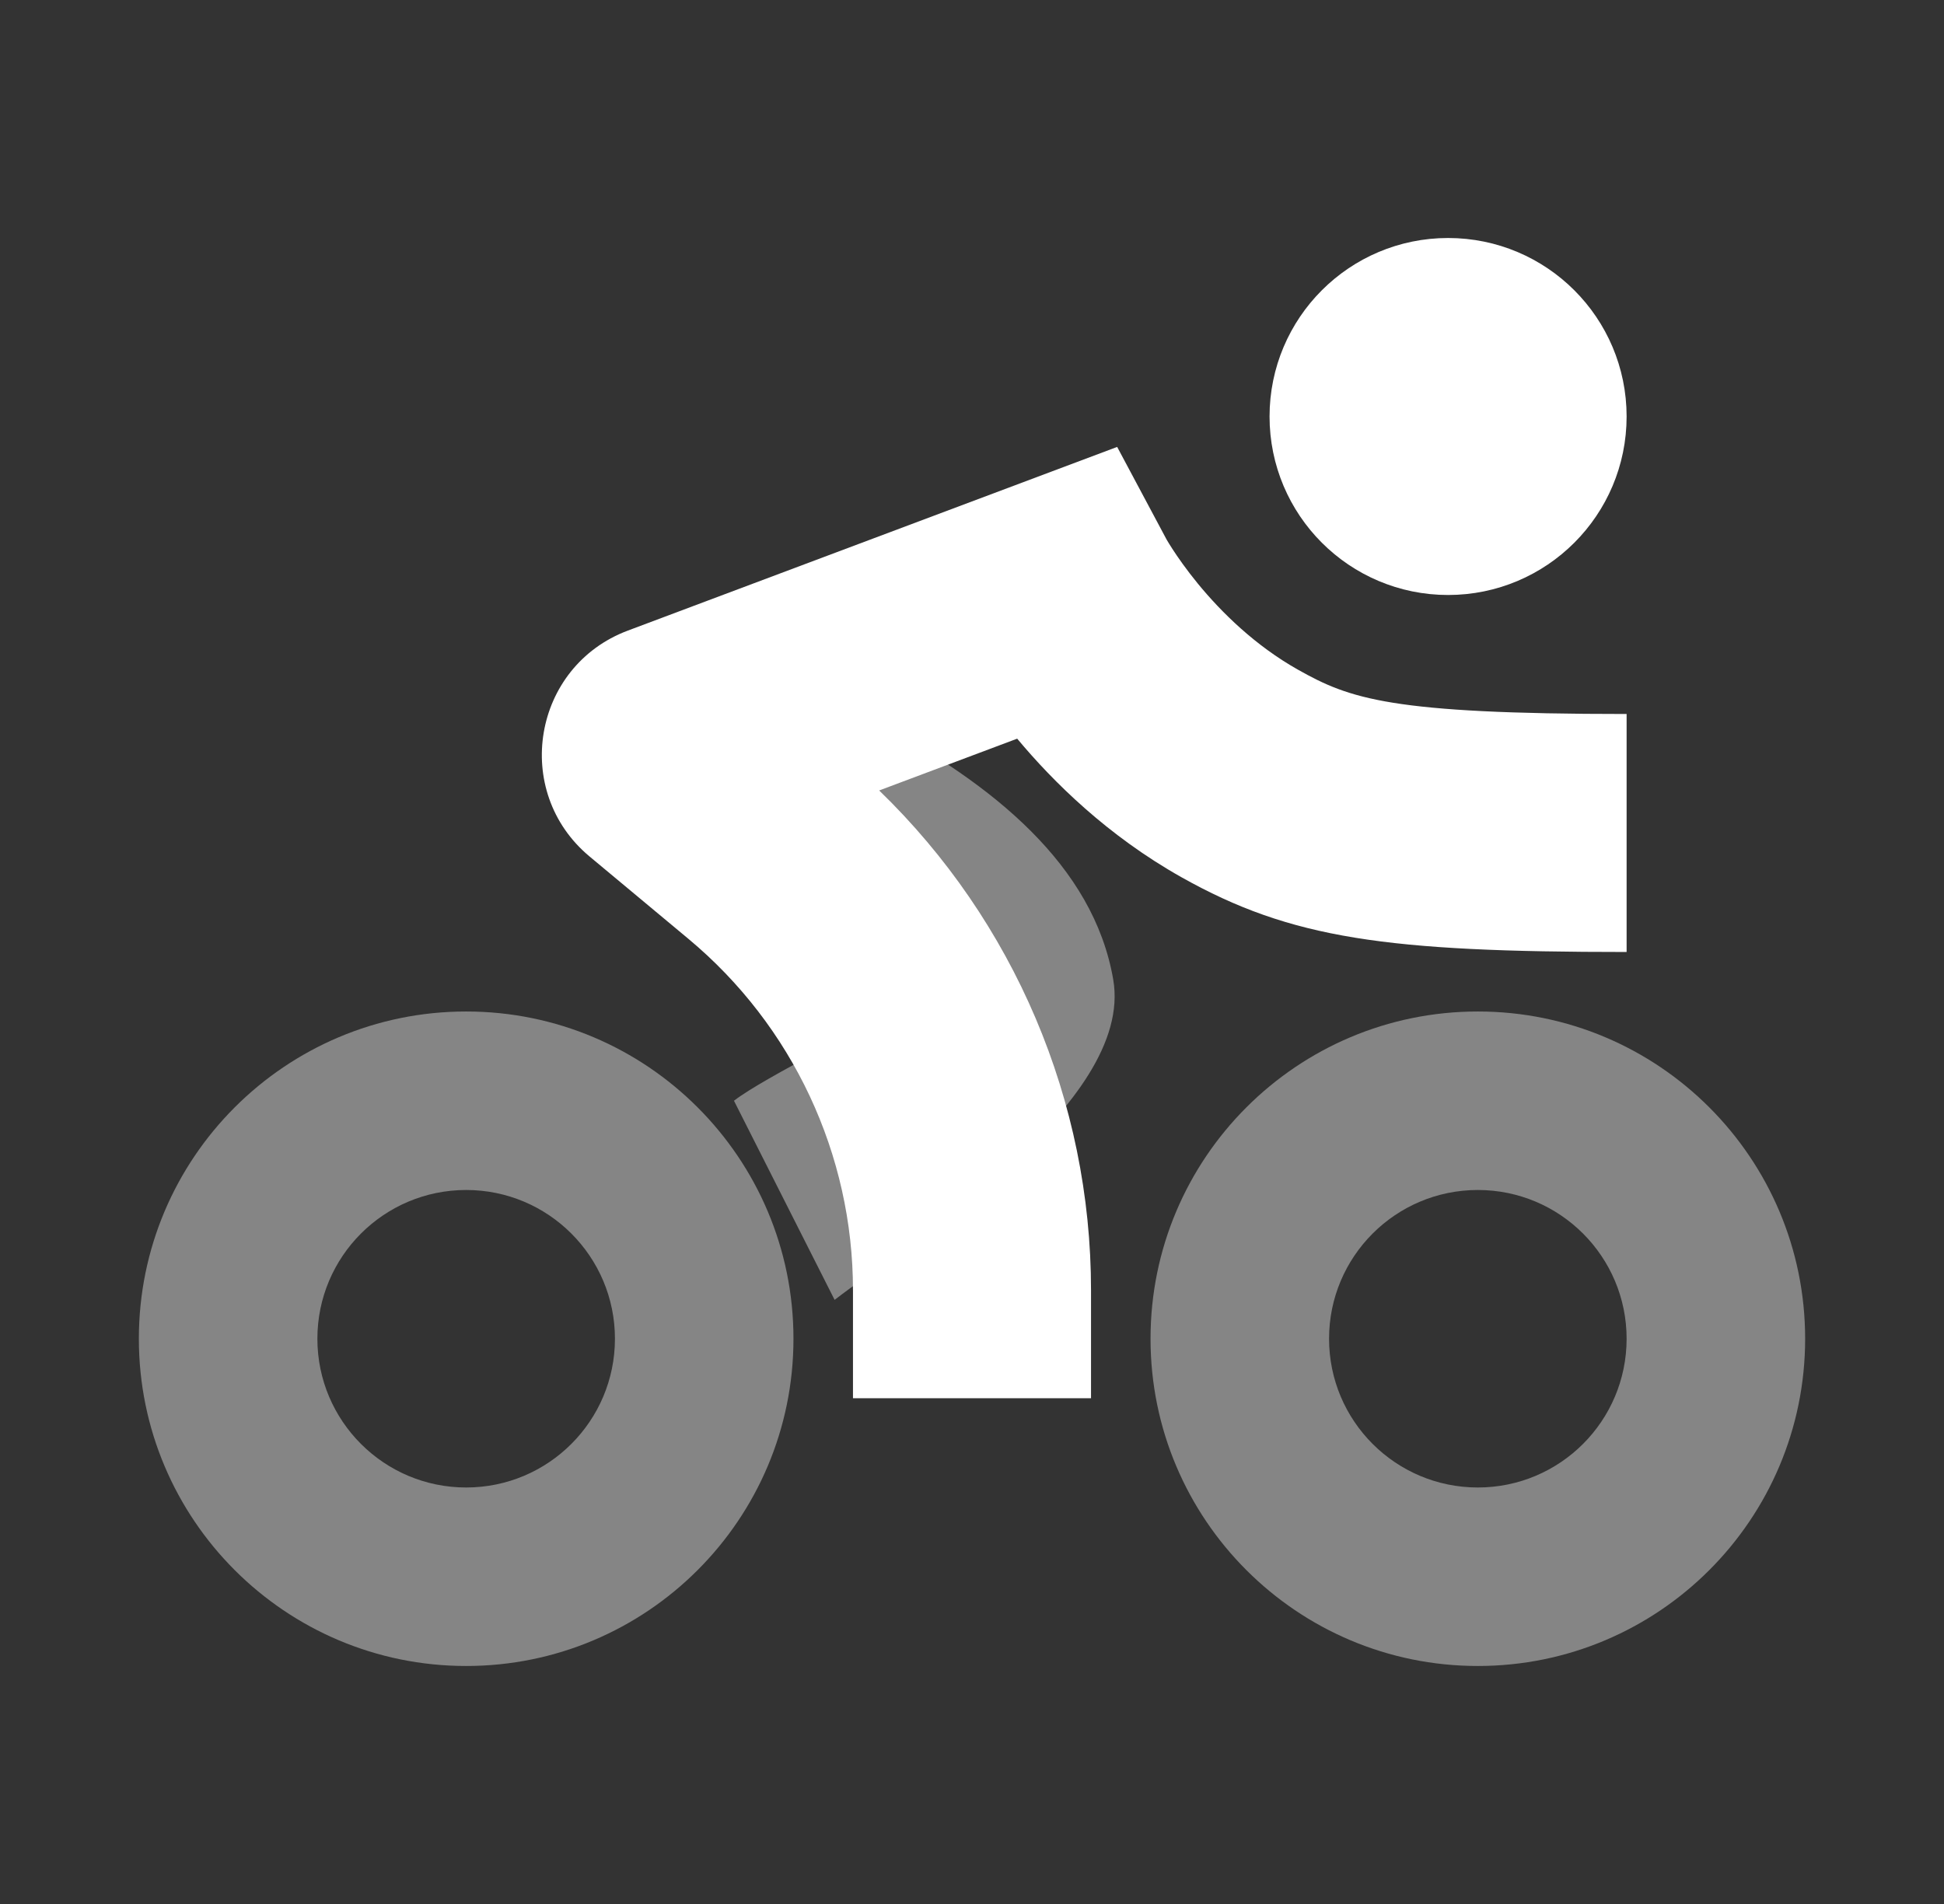
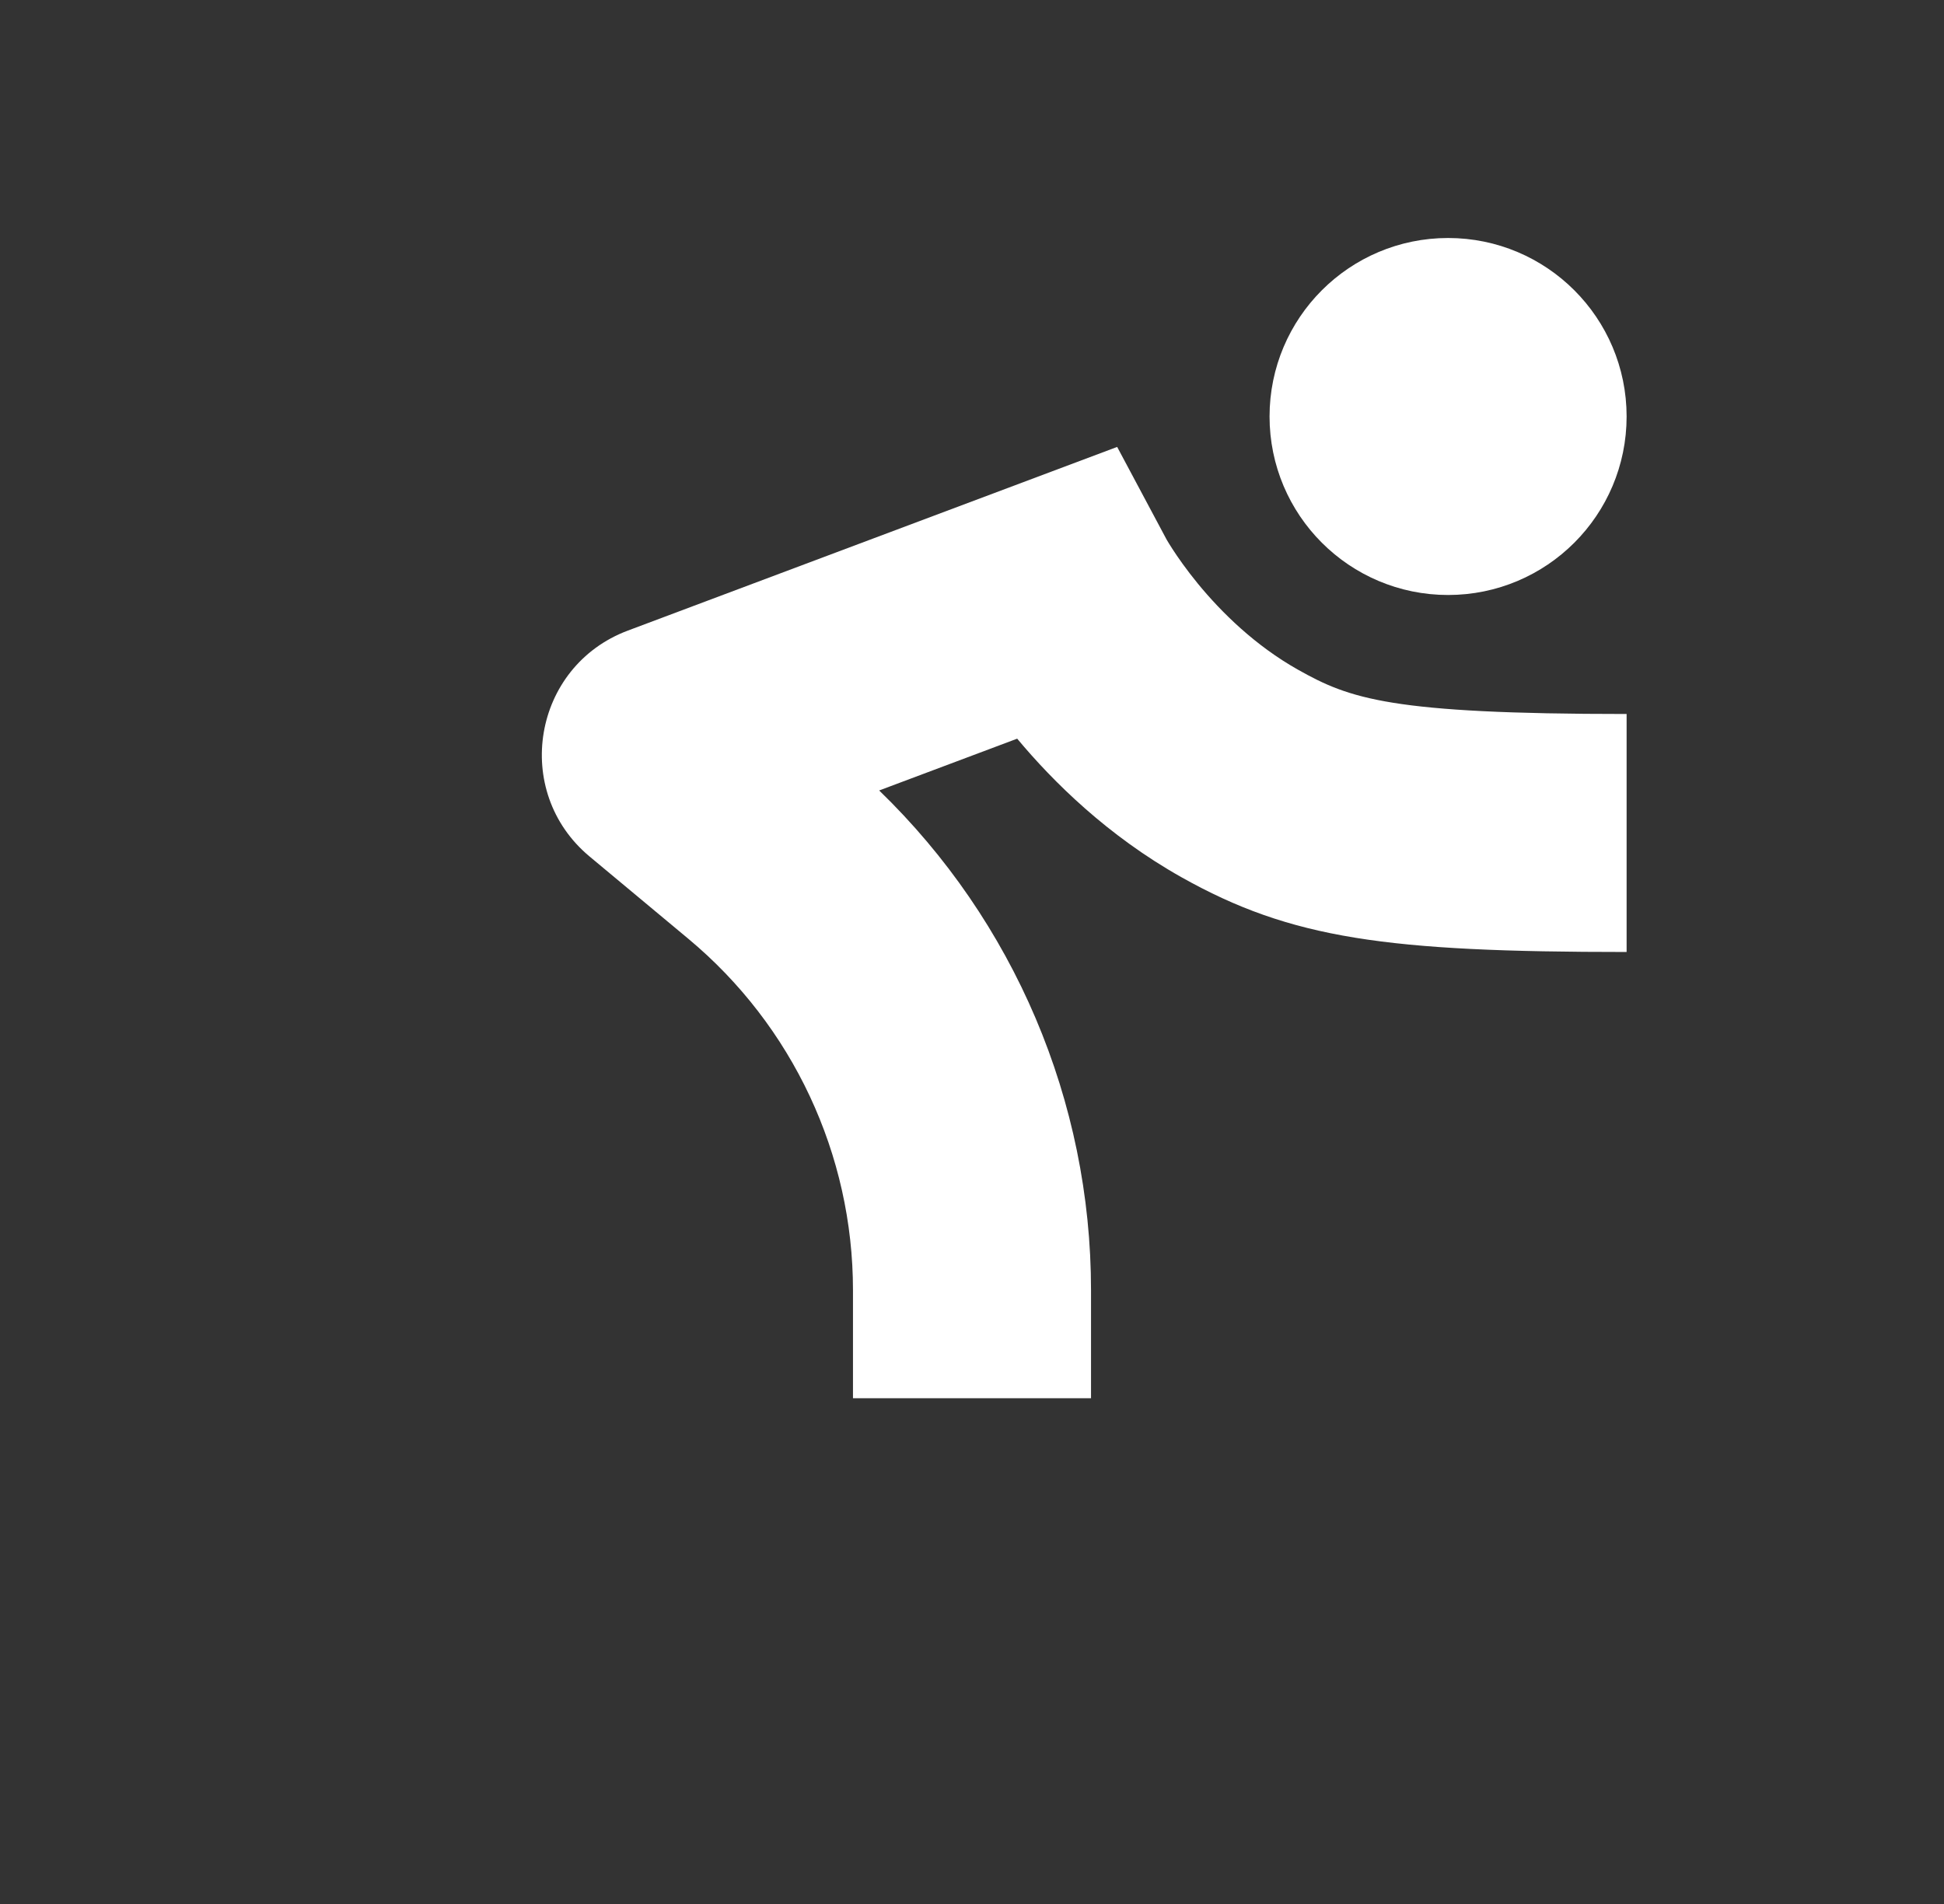
<svg xmlns="http://www.w3.org/2000/svg" width="49" height="48" viewBox="0 0 49 48" fill="none">
  <rect x="0" y="0" width="49" height="48" fill="#333333" stroke="none" />
  <circle cx="36.5" cy="10.5" r="3.75" fill="white" stroke="white" stroke-width="1.5" />
-   <path opacity="0.4" fill-rule="evenodd" clip-rule="evenodd" d="M37.25 37.5C39.321 37.5 41 35.821 41 33.75C41 31.679 39.321 30 37.25 30C35.179 30 33.5 31.679 33.5 33.75C33.5 35.821 35.179 37.5 37.25 37.5ZM37.25 42C41.806 42 45.5 38.306 45.5 33.75C45.5 29.194 41.806 25.5 37.25 25.5C32.694 25.5 29 29.194 29 33.75C29 38.306 32.694 42 37.25 42Z" fill="white" />
-   <path opacity="0.4" fill-rule="evenodd" clip-rule="evenodd" d="M11.75 37.5C13.821 37.5 15.5 35.821 15.5 33.75C15.5 31.679 13.821 30 11.75 30C9.679 30 8 31.679 8 33.75C8 35.821 9.679 37.5 11.75 37.5ZM11.75 42C16.306 42 20 38.306 20 33.75C20 29.194 16.306 25.5 11.75 25.5C7.194 25.5 3.5 29.194 3.5 33.75C3.5 38.306 7.194 42 11.75 42Z" fill="white" />
  <path fill-rule="evenodd" clip-rule="evenodd" d="M21.5 35.25L21.5 32.527C21.5 29.104 19.98 25.858 17.35 23.667L14.86 21.592C12.893 19.952 13.426 16.799 15.824 15.898L28.159 11.267L29.39 13.574C29.393 13.58 29.4 13.593 29.41 13.611C29.436 13.655 29.483 13.733 29.551 13.838C29.687 14.048 29.902 14.358 30.194 14.715C30.79 15.441 31.642 16.279 32.72 16.885C34.024 17.618 35.048 18 41 18L41 24C34.952 24 32.544 23.669 29.779 22.115C27.916 21.067 26.545 19.708 25.639 18.622L22.16 19.928C25.56 23.218 27.5 27.76 27.5 32.527L27.5 35.25L21.5 35.25Z" fill="white" />
-   <path opacity="0.4" fill-rule="evenodd" clip-rule="evenodd" d="M28.06 24.696C28.598 27.824 22.846 31.37 21.037 32.77L18.5 27.75C19.284 27.143 22.048 25.813 22.118 25.661C22.071 25.576 21.965 25.418 21.737 25.189C21.297 24.747 20.525 24.17 19.256 23.498L22.064 18.196C25.022 19.763 27.564 21.813 28.06 24.696ZM22.14 25.604C22.142 25.59 22.145 25.583 22.145 25.583C22.145 25.583 22.145 25.59 22.14 25.604Z" fill="white" />
</svg>